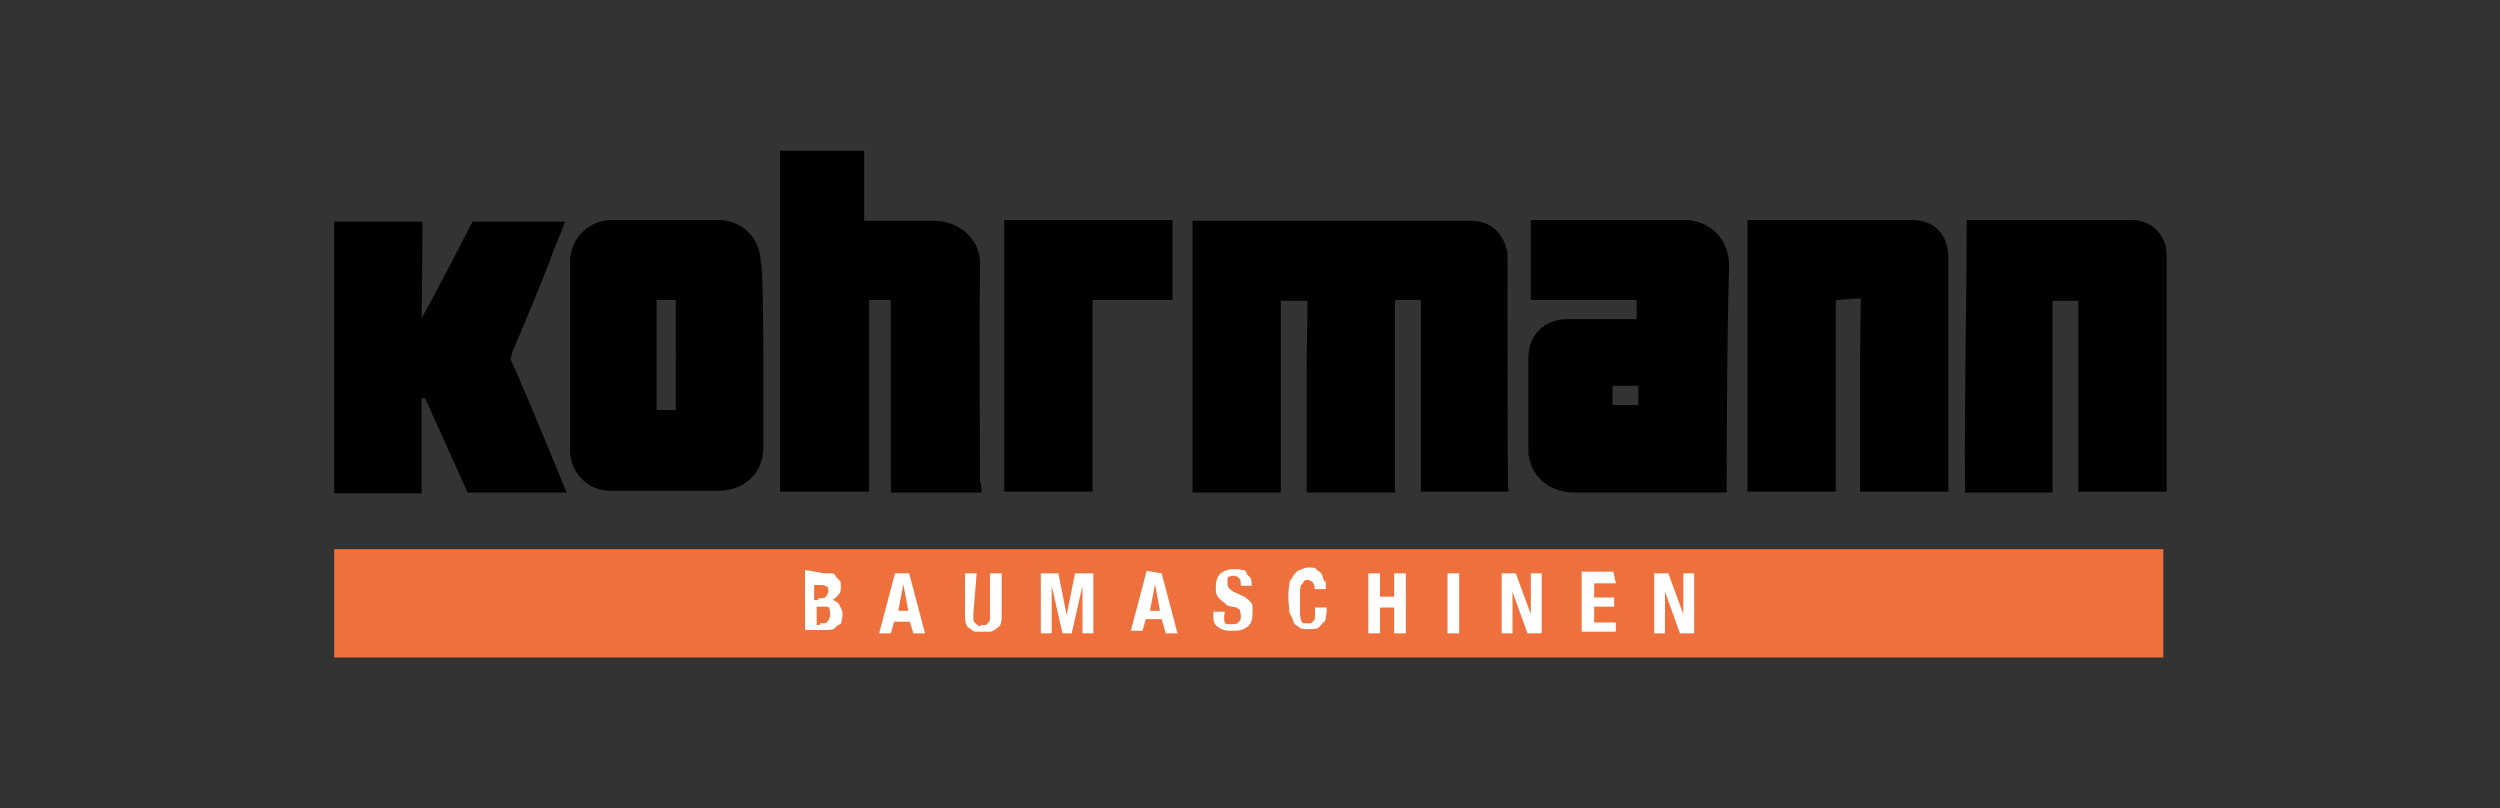
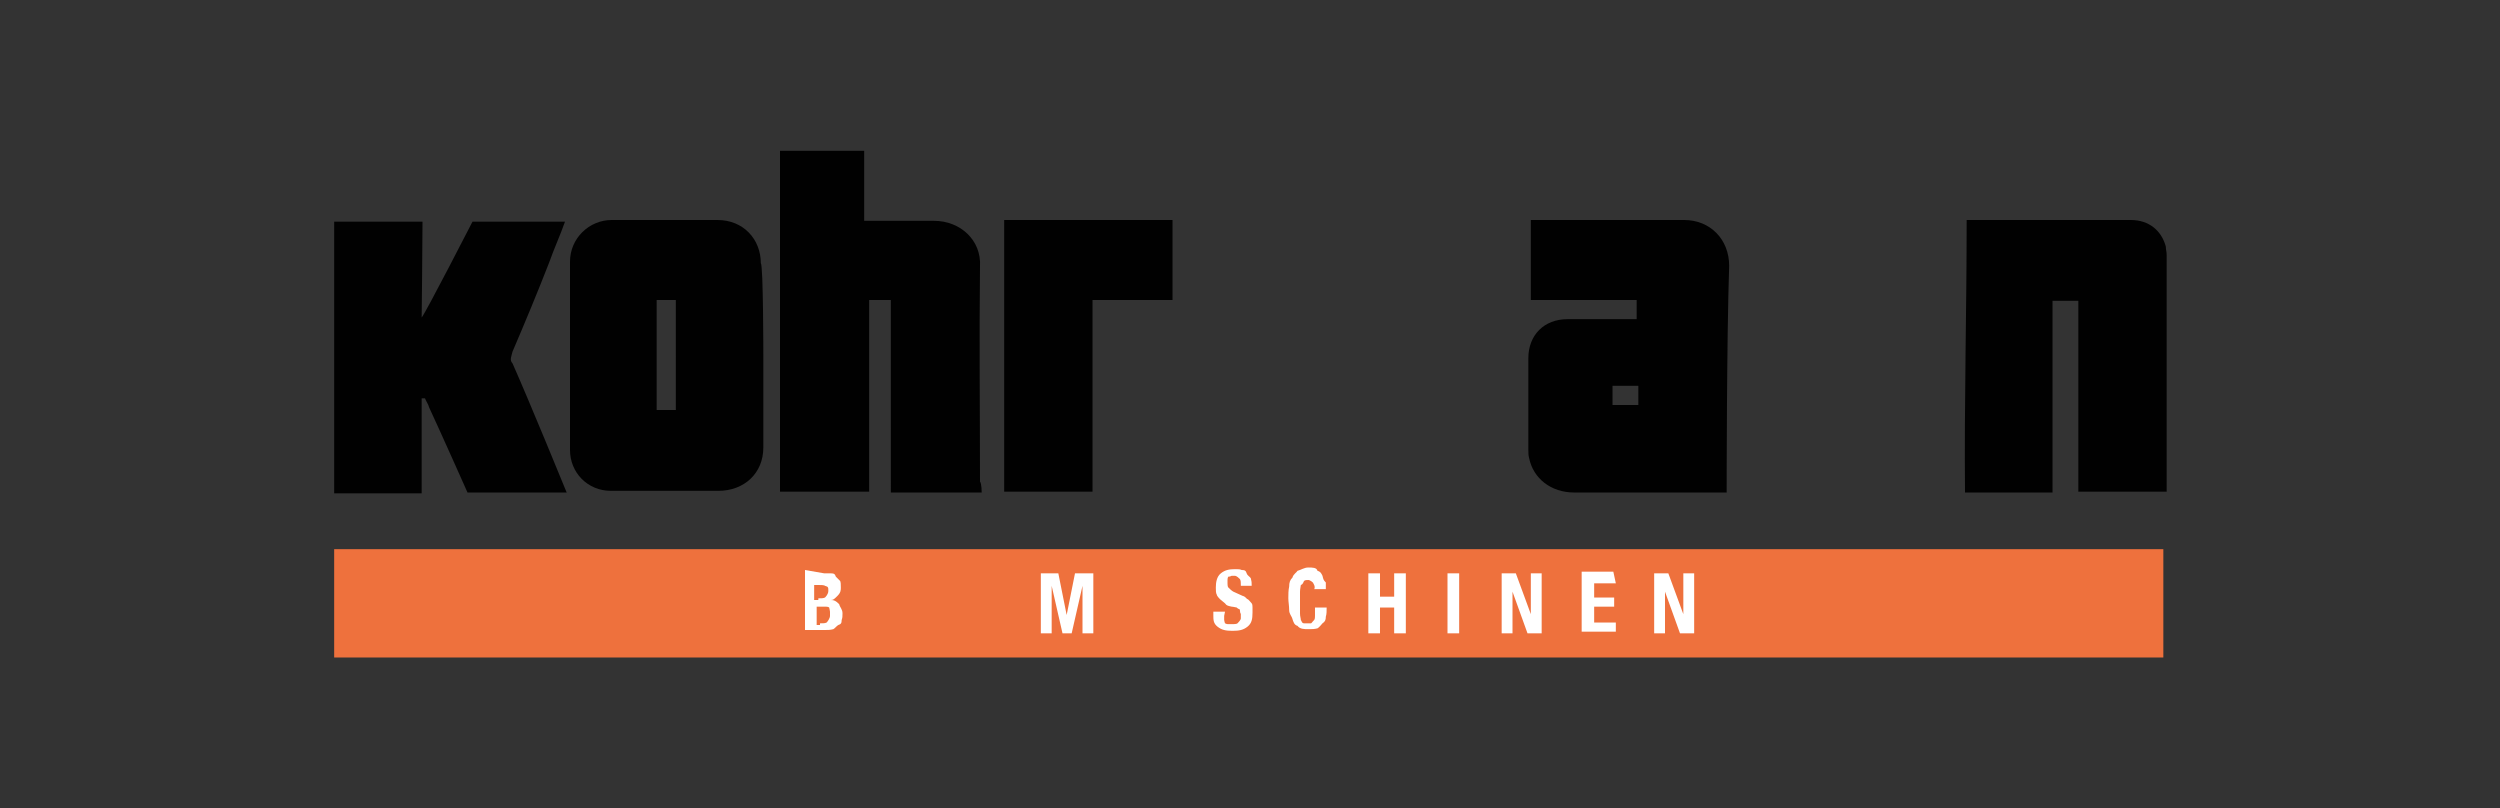
<svg xmlns="http://www.w3.org/2000/svg" version="1.1" id="a" x="0px" y="0px" viewBox="0 0 300 97" style="enable-background:new 0 0 300 97;" xml:space="preserve">
  <rect x="0" y="0" width="300" height="97" fill="#333333" stroke="none" />
  <style type="text/css">
	.st0{fill:#EE713D;}
	.st1{fill:#FFFFFF;}
	.st2{fill:#010101;}
</style>
  <g>
    <rect x="40.1" y="65.9" class="st0" width="219.5" height="13" />
    <g>
      <path class="st1" d="M98.9,68.8c0.4,0,0.5,0,0.8,0c0.4,0,0.5,0.1,0.6,0.4c0.1,0.1,0.4,0.4,0.5,0.5c0.1,0.1,0.1,0.5,0.1,0.8    s0,0.6-0.4,1s-0.5,0.5-0.8,0.5l0,0c0.4,0,0.6,0.1,1,0.5c0.1,0.4,0.4,0.6,0.4,1.1c0,0.4,0,0.5-0.1,0.8c0,0.4-0.1,0.5-0.4,0.6    c-0.2,0.1-0.4,0.4-0.6,0.5c-0.4,0.1-0.6,0.1-1,0.1h-2.4v-7.2L98.9,68.8L98.9,68.8L98.9,68.8z M98.2,71.8c0.4,0,0.6,0,0.8-0.1    c0.1-0.1,0.4-0.4,0.4-0.8s0-0.5-0.4-0.6c-0.1-0.1-0.5-0.1-0.8-0.1h-0.5v1.8h0.5V71.8z M98.4,74.8c0.4,0,0.6,0,0.8-0.1    c0.1-0.1,0.4-0.5,0.4-0.8c0-0.1,0-0.4,0-0.5c0-0.1-0.1-0.5-0.1-0.5s-0.1-0.1-0.4-0.1c-0.2,0-0.4,0-0.5,0h-0.6V75h0.4V74.8z" />
-       <path class="st1" d="M109.1,68.8L111,76h-1.4l-0.4-1.4h-1.9l-0.4,1.4h-1.4l1.9-7.2H109.1L109.1,68.8z M109,73.3l-0.6-3.2l0,0    l-0.6,3.2H109L109,73.3z" />
-       <path class="st1" d="M116.8,73.7c0,0.1,0,0.4,0,0.5c0,0.1,0,0.4,0.1,0.4c0,0.1,0.1,0.1,0.4,0.4s0.4,0,0.5,0c0.1,0,0.4,0,0.5,0    c0.1,0,0.1-0.1,0.4-0.4c0-0.1,0.1-0.1,0.1-0.4c0-0.1,0-0.4,0-0.5v-4.9h1.4v4.9c0,0.5,0,0.8-0.1,1.1c-0.1,0.4-0.4,0.5-0.5,0.6    c-0.1,0.1-0.5,0.4-0.8,0.4c-0.4,0-0.5,0-0.8,0c-0.4,0-0.5,0-0.8,0c-0.4,0-0.5-0.1-0.8-0.4c-0.4-0.1-0.4-0.4-0.5-0.6    c-0.1-0.4-0.1-0.6-0.1-1.1v-4.9h1.4L116.8,73.7L116.8,73.7L116.8,73.7z" />
      <path class="st1" d="M127,68.8l1,5l0,0l1-5h2.2V76h-1.3v-5.7l0,0l-1.3,5.7h-1.1l-1.3-5.7l0,0V76h-1.3v-7.2H127z" />
-       <path class="st1" d="M139.4,68.8l1.9,7.2h-1.4l-0.5-1.7h-1.9l-0.4,1.4h-1.4l1.9-7.2L139.4,68.8L139.4,68.8z M139.2,73.3l-0.6-3.2    l0,0l-0.6,3.2H139.2L139.2,73.3z" />
      <path class="st1" d="M146.9,73.9c0,0.1,0,0.4,0,0.5c0,0.1,0.1,0.4,0.1,0.4c0.1,0,0.1,0.1,0.4,0.1c0.1,0,0.4,0,0.5,0    c0.1,0,0.5,0,0.6-0.1c0.1-0.1,0.4-0.4,0.4-0.6c0-0.1,0-0.4,0-0.5c0-0.1-0.1-0.1-0.1-0.4s-0.1-0.1-0.4-0.4c-0.1,0-0.4-0.1-0.6-0.1    c-0.4-0.1-0.6-0.1-0.8-0.4c-0.1-0.1-0.5-0.4-0.6-0.5c-0.1-0.1-0.4-0.4-0.4-0.6c-0.1-0.1-0.1-0.5-0.1-0.8c0-0.6,0.1-1.3,0.6-1.7    s1-0.5,1.7-0.5c0.4,0,0.6,0,0.8,0.1c0.4,0,0.5,0.1,0.6,0.4s0.4,0.4,0.5,0.6c0.1,0.4,0.1,0.5,0.1,0.8v0.1h-1.3c0-0.4,0-0.6-0.1-0.8    c-0.1-0.1-0.4-0.4-0.6-0.4c-0.1,0-0.4,0-0.4,0c-0.1,0-0.1,0.1-0.4,0.1c0,0-0.1,0.1-0.1,0.4c0,0.2,0,0.1,0,0.4c0,0.1,0,0.4,0.1,0.5    c0.1,0.1,0.4,0.4,0.6,0.5l1.1,0.5c0.4,0.1,0.5,0.4,0.6,0.4c0.1,0,0.4,0.4,0.5,0.5c0.1,0.1,0.1,0.4,0.1,0.5c0,0.1,0,0.4,0,0.6    c0,0.8-0.1,1.3-0.6,1.7c-0.5,0.4-1,0.5-1.8,0.5s-1.3-0.1-1.8-0.5c-0.5-0.4-0.5-0.8-0.5-1.4v-0.4h1.4L146.9,73.9L146.9,73.9    L146.9,73.9z" />
      <path class="st1" d="M157.6,70c0-0.1-0.4-0.4-0.6-0.4c-0.1,0-0.4,0-0.5,0.1c-0.1,0.1-0.1,0.4-0.4,0.5c0,0.1-0.1,0.5-0.1,0.8    c0,0.4,0,0.8,0,1.3s0,1,0,1.3c0,0.4,0.1,0.6,0.1,0.8c0.1,0.1,0.1,0.4,0.4,0.4c0.2,0,0.4,0,0.4,0c0.1,0,0.4,0,0.4,0    c0.1,0,0.1-0.1,0.4-0.4c0.1-0.1,0.1-0.4,0.1-0.5c0-0.1,0-0.5,0-1h1.4c0,0.4,0,0.8-0.1,1.1c0,0.4-0.1,0.6-0.4,0.8    c-0.1,0.1-0.4,0.5-0.6,0.6c-0.4,0.1-0.6,0.1-1.1,0.1s-1,0-1.3-0.4c-0.4-0.1-0.5-0.5-0.6-0.8c-0.1-0.4-0.4-0.6-0.4-1.1    c0-0.5-0.1-1-0.1-1.4s0-1,0.1-1.4c0-0.5,0.1-0.8,0.4-1.1c0.1-0.4,0.5-0.6,0.6-0.8c0.4-0.1,0.8-0.4,1.3-0.4c0.5,0,1,0,1.1,0.4    c0.4,0.1,0.5,0.4,0.6,0.6c0.1,0.4,0.1,0.5,0.4,0.8c0,0.4,0,0.5,0,0.8h-1.4C157.8,70.6,157.8,70.3,157.6,70L157.6,70z" />
      <path class="st1" d="M165.6,68.8v2.8h1.7v-2.8h1.4V76h-1.4v-3.1h-1.7V76h-1.4v-7.2H165.6z" />
      <path class="st1" d="M173.7,68.8h1.4V76h-1.4C173.7,75.8,173.7,68.8,173.7,68.8z" />
      <path class="st1" d="M183.7,73.7L183.7,73.7v-4.9h1.3V76h-1.7l-1.8-5l0,0v5h-1.3v-7.2h1.7L183.7,73.7L183.7,73.7z" />
      <path class="st1" d="M193.9,70h-2.6v1.7h2.4v1.1h-2.4v1.9h2.6v1.1h-4.1v-7.2h3.8L193.9,70L193.9,70L193.9,70z" />
      <path class="st1" d="M202,73.7L202,73.7v-4.9h1.3V76h-1.7l-1.8-5l0,0v5h-1.3v-7.2h1.7L202,73.7L202,73.7z" />
    </g>
    <path class="st2" d="M117.8,59.1h-10.9V36h-2.6c0,7,0,16,0,23H93.6V18.1h10.1v8.4h8.4c3.1,0,5.7,2.3,5.5,5.5   c-0.1,8.7,0,17.3,0,25.8C117.8,58,117.8,59.1,117.8,59.1z" />
    <path class="st2" d="M68,59.1H56.1c0,0-3.2-7.2-4.6-10.2c-0.1-0.4-0.4-0.8-0.5-1.1c-0.1,0-0.1,0-0.4,0v11.4H40.1   c0-10.9,0-32.6,0-32.6h10.6c0,3.2-0.1,11.1-0.1,11.5c0.4-0.4,6.1-11.5,6.1-11.5c0.1,0,11.2,0,11.1,0c-0.6,1.7-1.3,3.2-1.9,4.9   c-1.4,3.6-2.9,7.2-4.4,10.7c-0.1,0.5-0.4,1,0,1.4C63.5,48.1,67.8,58.6,68,59.1L68,59.1z" />
    <path class="st2" d="M207.2,59.1c-0.4,0-12.4,0-18.3,0c-2.8,0-4.9-1.7-5.4-4.1c-0.1-0.4-0.1-0.6-0.1-1.1V43c0-2.8,1.9-4.7,4.7-4.7   c2.4,0,5.9,0,8.3,0V36c-2.8,0-6.4,0-8.9,0h-3.8c0-3.2,0-6.5,0-9.6c0.4,0,12.5,0,18.4,0c3.1,0,5.4,2.3,5.4,5.5   C207.2,40.7,207.2,58.6,207.2,59.1L207.2,59.1z M196.6,48.6v-2.3h-3.1v2.3H196.6z" />
-     <path class="st2" d="M220.3,36v23h-10.6V26.4c0.4,0,13.5,0,19.7,0c2.8,0,4.4,1.8,4.4,4.6v28h-10.6V43.6c0-2.3,0.1-7.8,0.1-7.8   L220.3,36L220.3,36L220.3,36z" />
    <path class="st2" d="M236,26.4h19.7c2.2,0,3.7,1.3,4.2,3.2c0,0.4,0.1,0.6,0.1,1V59h-10.6c0-6.9,0-14.7,0-21.5c0-0.4,0-1,0-1.4h-3.1   v23h-10.5C235.7,48.4,236,37.3,236,26.4L236,26.4z" />
    <path class="st2" d="M91.6,42.8v10.9c0,3.1-2.3,5.2-5.4,5.2H73.3c-2.8,0-4.9-2.2-4.9-4.9c0-7.5,0-15.1,0-22.6c0-2.8,2.3-5,5-5h12.7   c3.1,0,5.2,2.3,5.2,5.2C91.6,31.8,91.6,42.8,91.6,42.8z M78.8,36v13.2h2.3V36C81.1,36,78.8,36,78.8,36z" />
    <path class="st2" d="M140.7,26.4V36h-9.6c0,0,0,22.5,0,23h-10.6c0-10.7,0-21.8,0-32.6L140.7,26.4L140.7,26.4z" />
-     <path class="st2" d="M180.9,30.7c0-0.4,0-0.6-0.1-0.8c-0.5-1.9-1.9-3.4-4.2-3.4c-4.4,0-33.2,0-33.5,0c0,10.7,0,21.8,0,32.6h10.6   c0-7.7,0-15.3,0-23h3.2c0,2.3-0.1,5.5-0.1,7.9v15.1h10.6V36h3.1c0,6.9,0,16.1,0,23H181C180.9,58.6,180.9,39.8,180.9,30.7   L180.9,30.7z" />
  </g>
</svg>